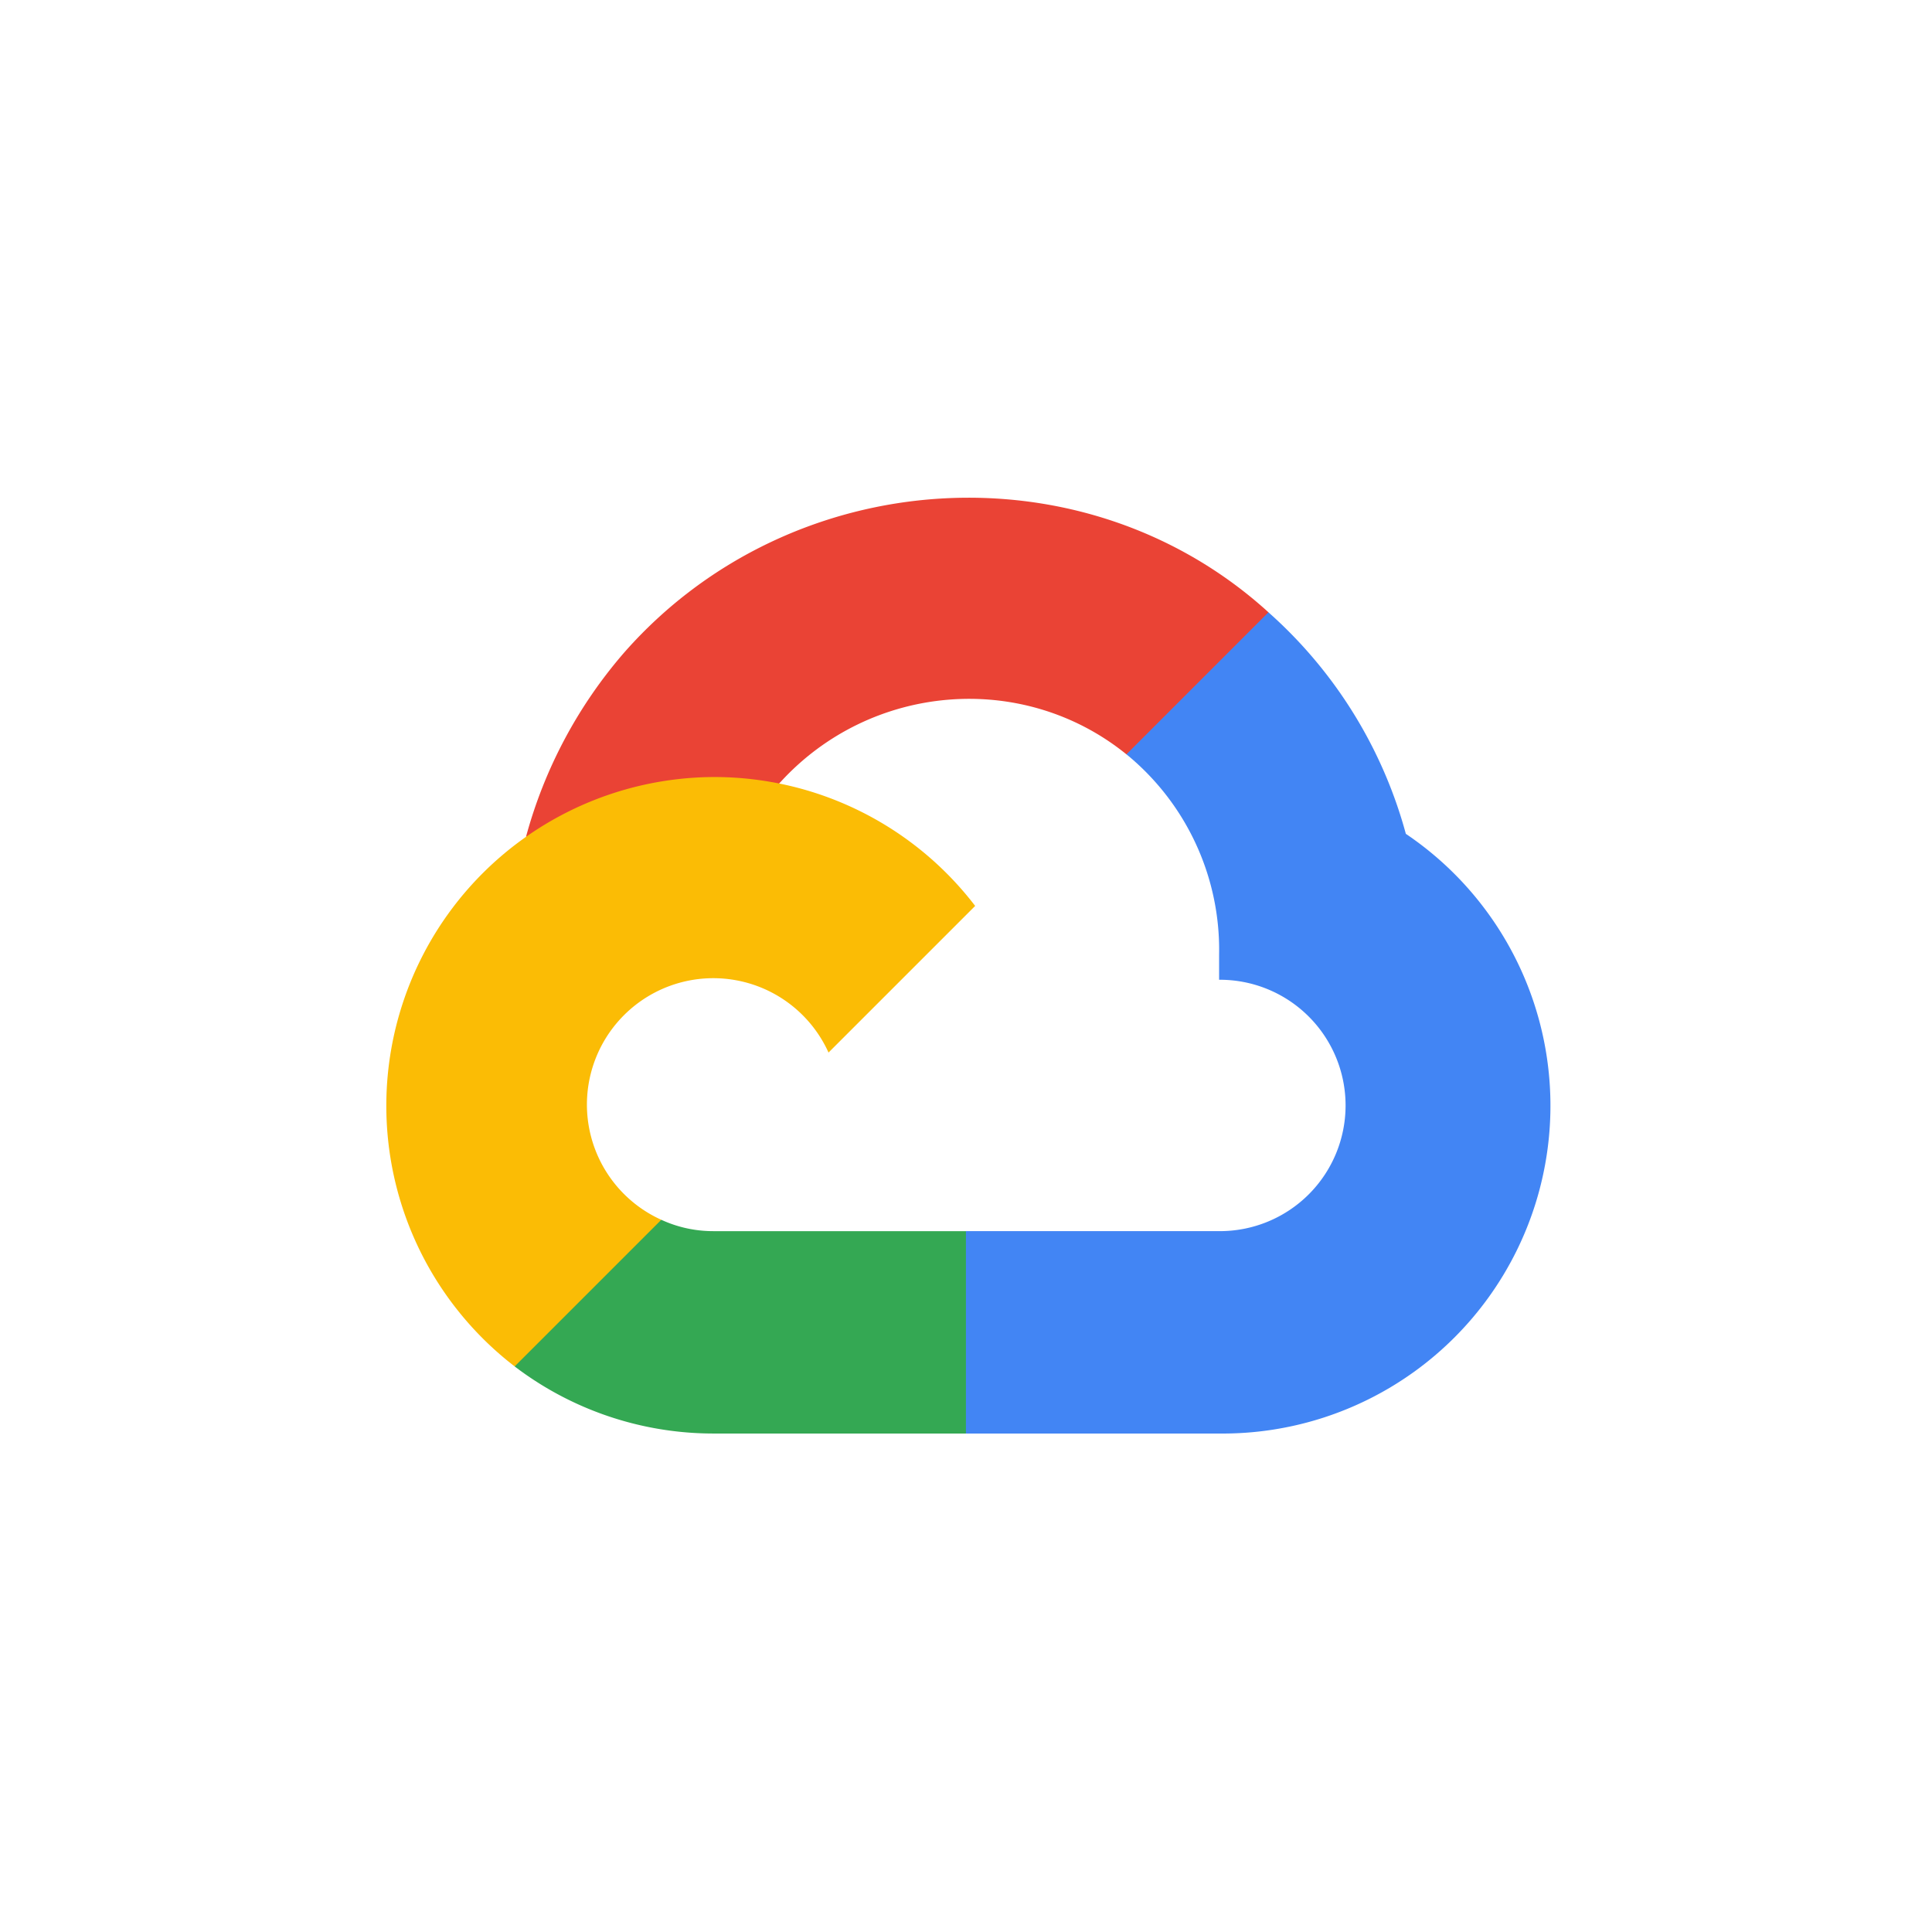
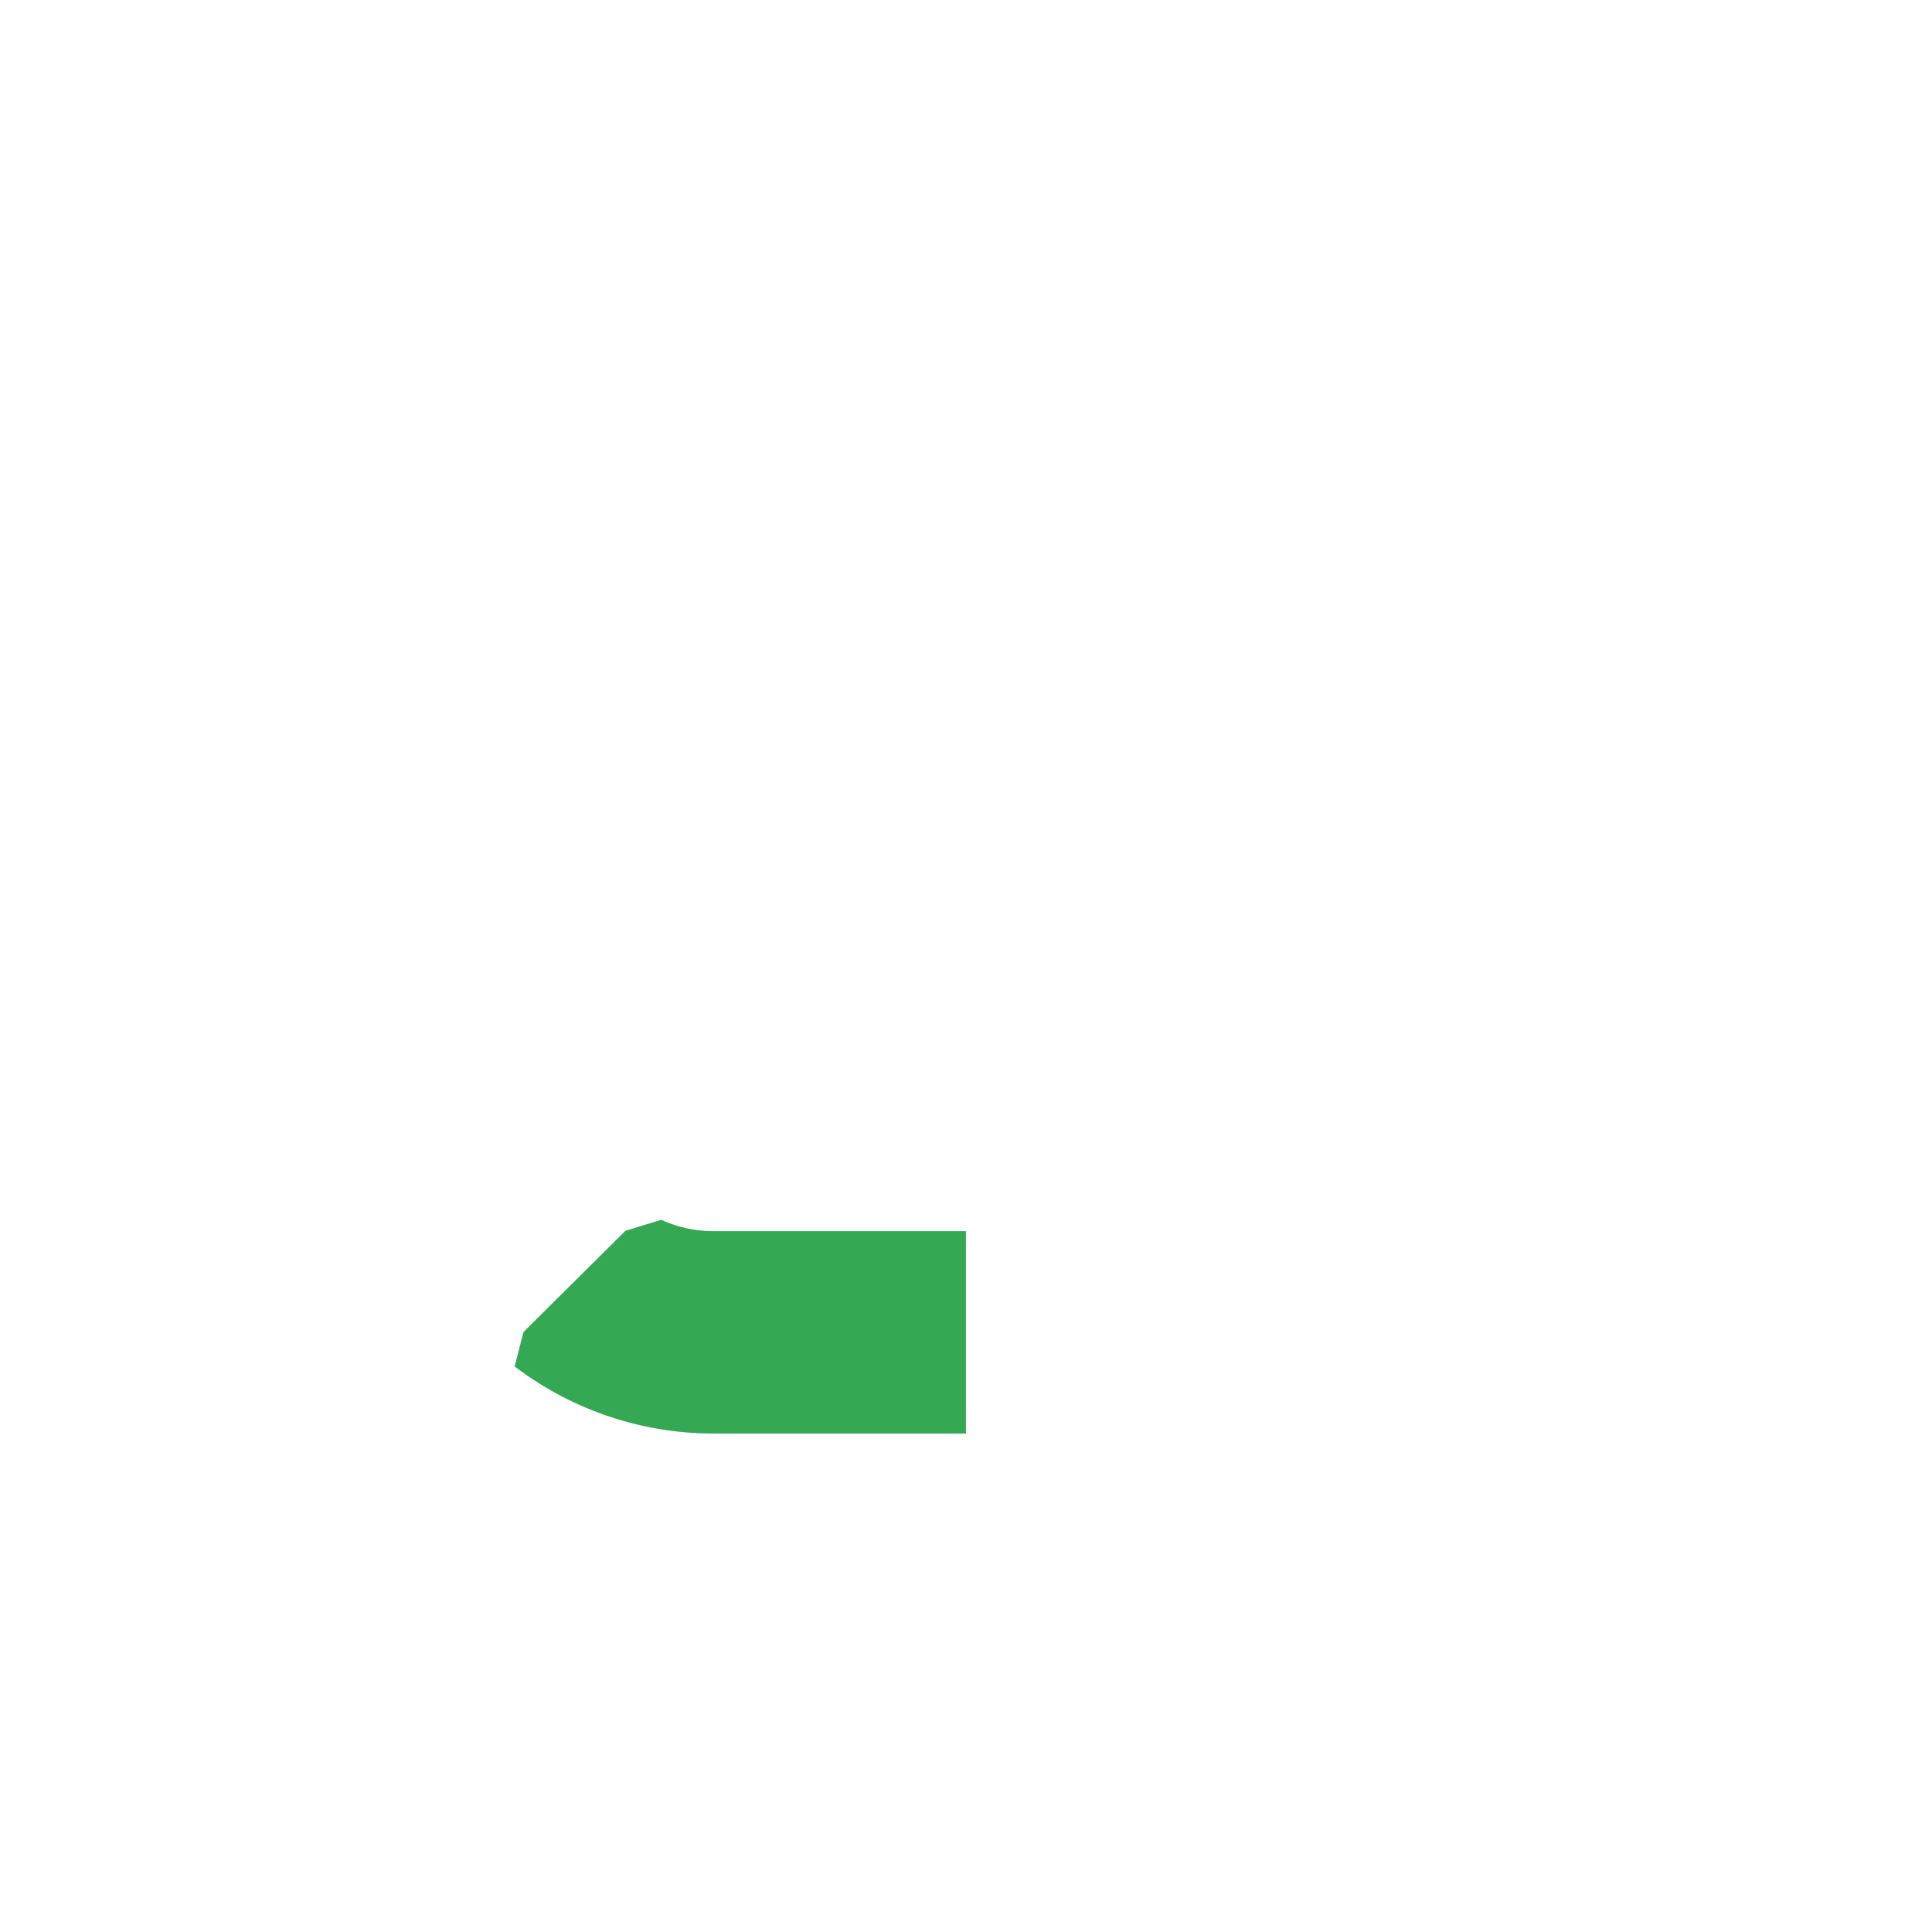
<svg xmlns="http://www.w3.org/2000/svg" width="400" height="400" viewBox="0 0 400 400">
  <g id="google_cloud_logo" transform="translate(-8655 -1924)">
    <g id="microsoft" transform="translate(6657 1926)">
-       <rect id="Rectangle_4" data-name="Rectangle 4" width="400" height="400" transform="translate(1998 -2)" fill="none" />
-     </g>
+       </g>
    <g id="Group_98" data-name="Group 98" transform="translate(8734.984 2027.046)">
-       <path id="Path_544" data-name="Path 544" d="M162.084,53.493l20.95-20.95,1.4-8.822C146.254-10.993,85.566-7.057,51.151,31.935A96.84,96.84,0,0,0,30.717,70.208l7.5-1.057,41.9-6.909,3.235-3.308c18.638-20.469,50.152-23.223,71.672-5.807Z" transform="translate(-1.798 0)" fill="#ea4335" />
-       <path id="Path_545" data-name="Path 545" d="M218.222,71.066A94.381,94.381,0,0,0,189.774,25.2l-29.4,29.4a52.266,52.266,0,0,1,19.186,41.459v5.219a26.023,26.023,0,1,1,0,52.045H127.144L122,158.91V190.3l5.146,4.925h52.412A67.878,67.878,0,0,0,218.222,71.066" transform="translate(-7.141 -1.475)" fill="#4285f4" />
      <path id="Path_546" data-name="Path 546" d="M69.315,203.045h52.339v-41.9H69.315a25.678,25.678,0,0,1-10.732-2.352l-7.425,2.278-21.1,20.95-1.838,7.131a67.921,67.921,0,0,0,41.092,13.893" transform="translate(-1.652 -9.295)" fill="#34a853" />
-       <path id="Path_547" data-name="Path 547" d="M67.663,61.425A68.07,68.07,0,0,0,26.571,183.451l30.36-30.358a26.17,26.17,0,1,1,34.622-34.623l30.36-30.359A68,68,0,0,0,67.663,61.425" transform="translate(0 -3.595)" fill="#fbbc05" />
    </g>
  </g>
</svg>